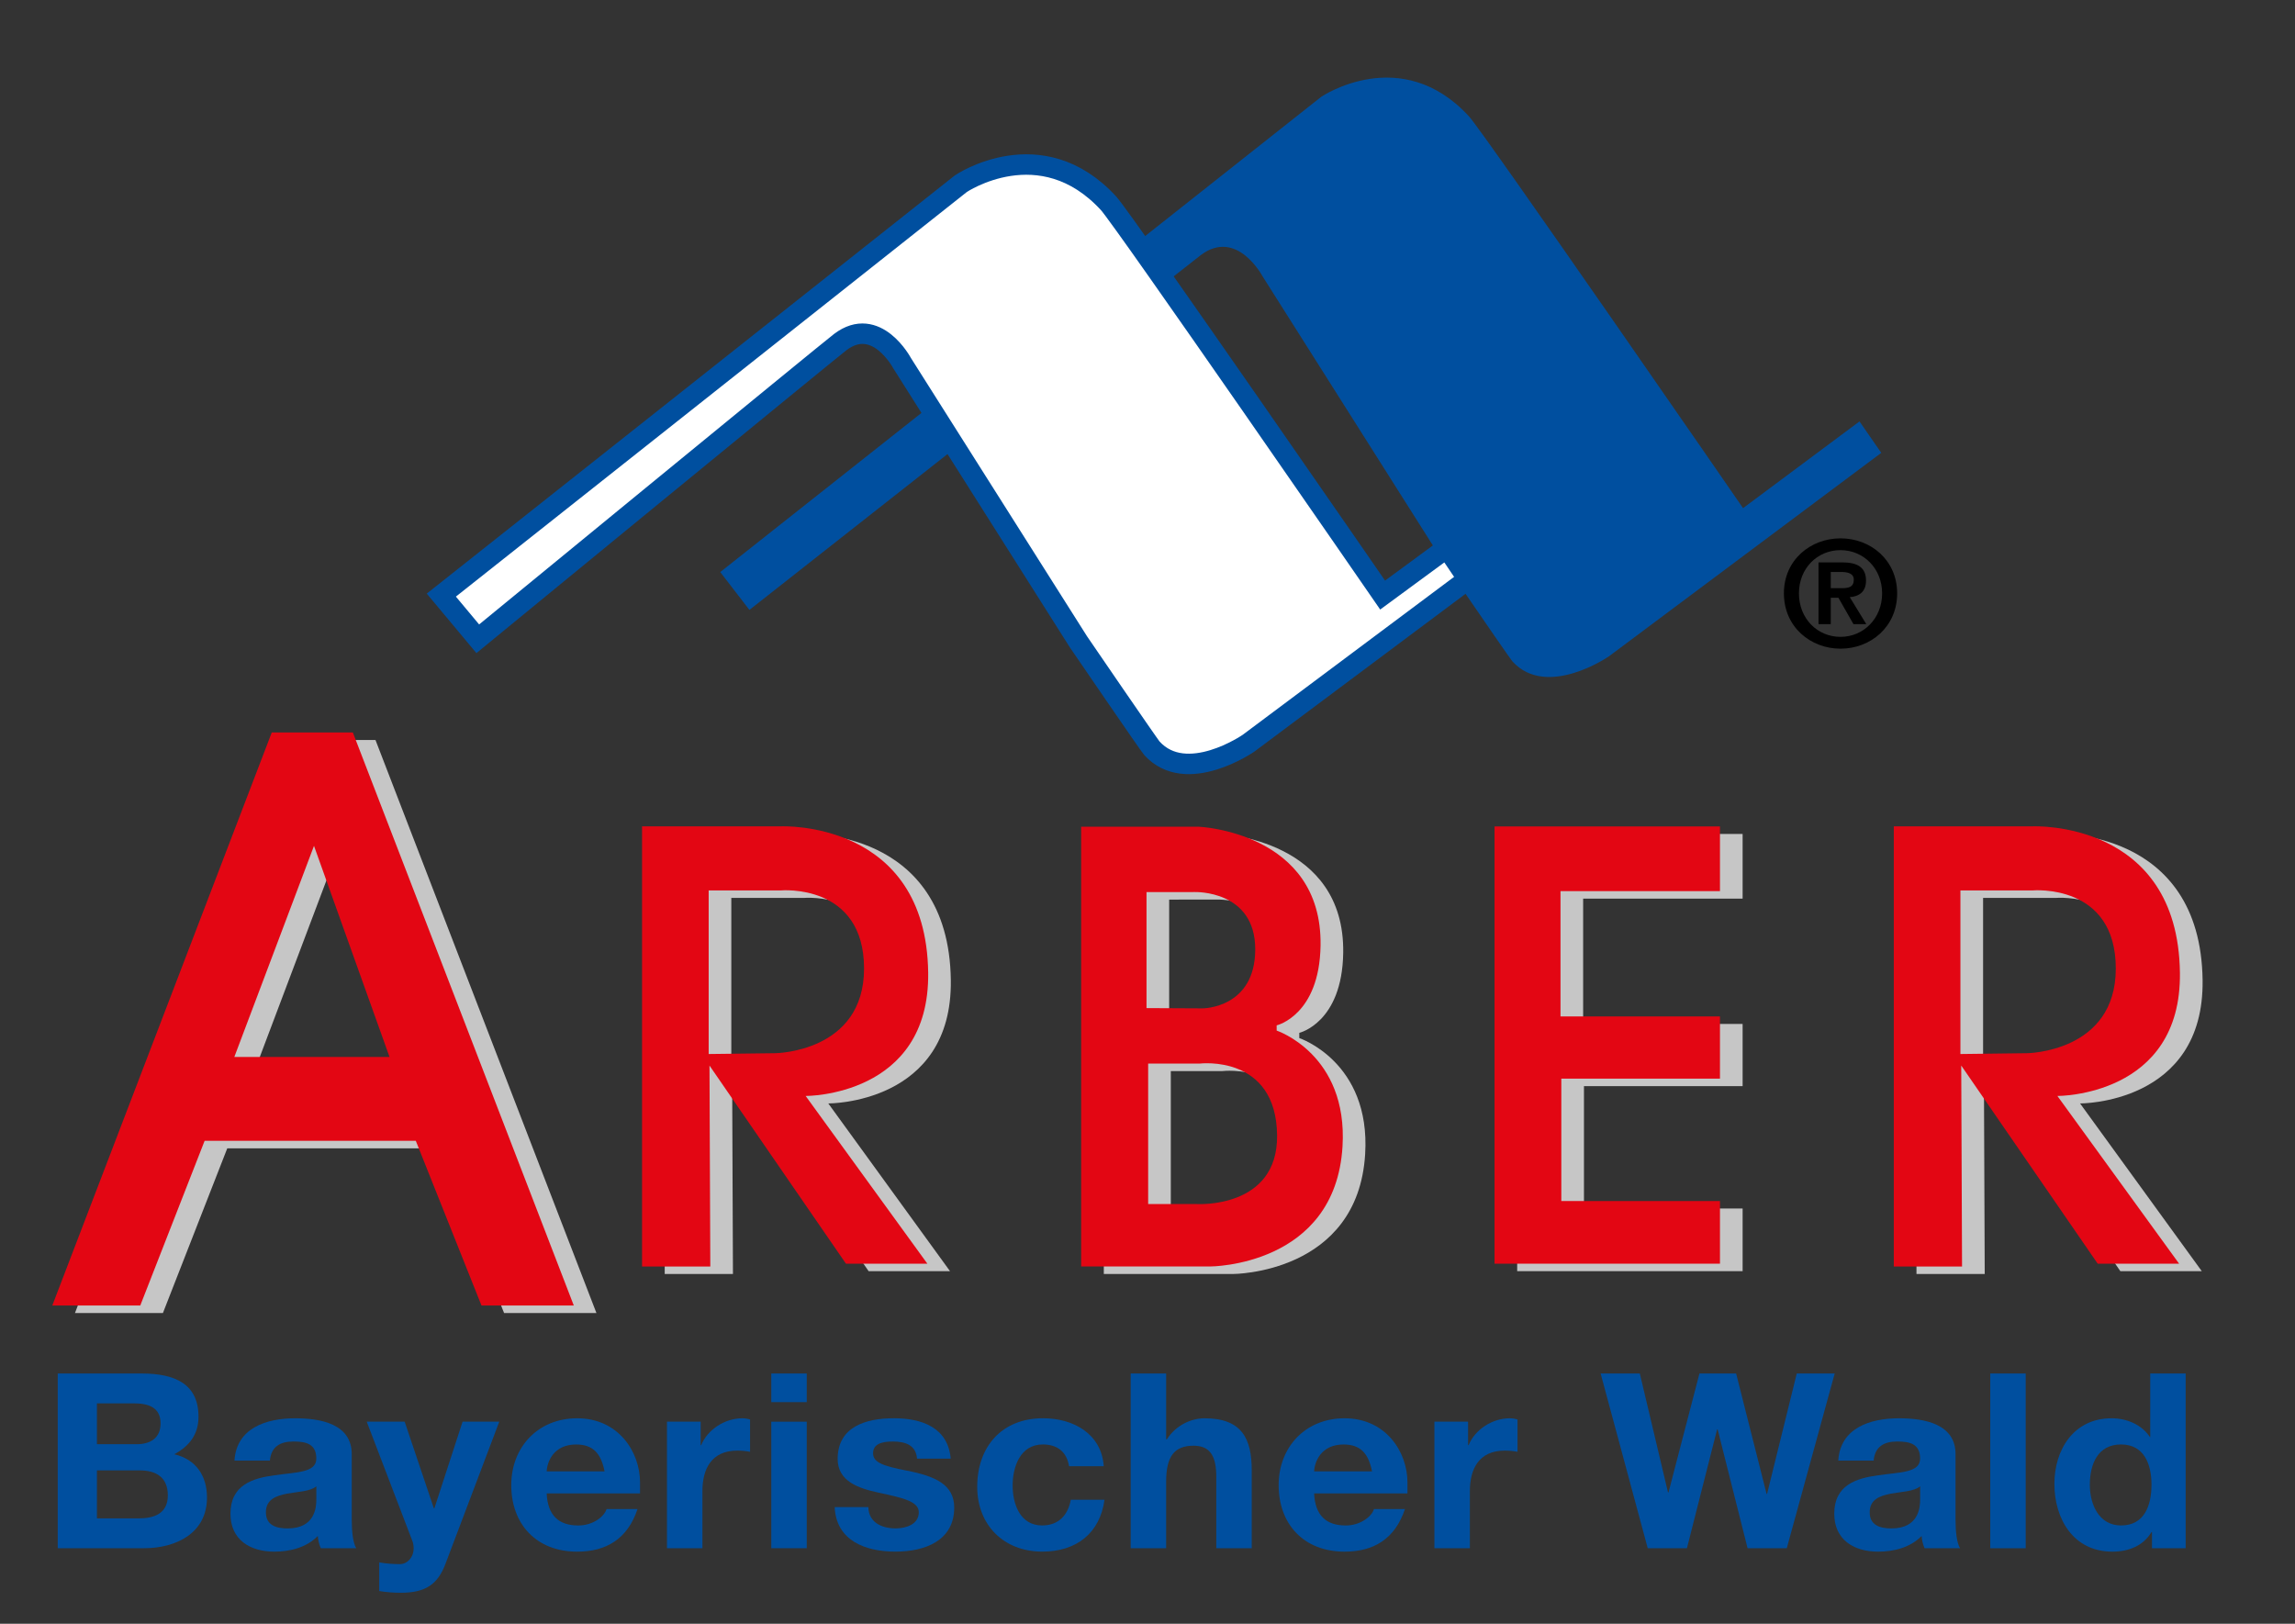
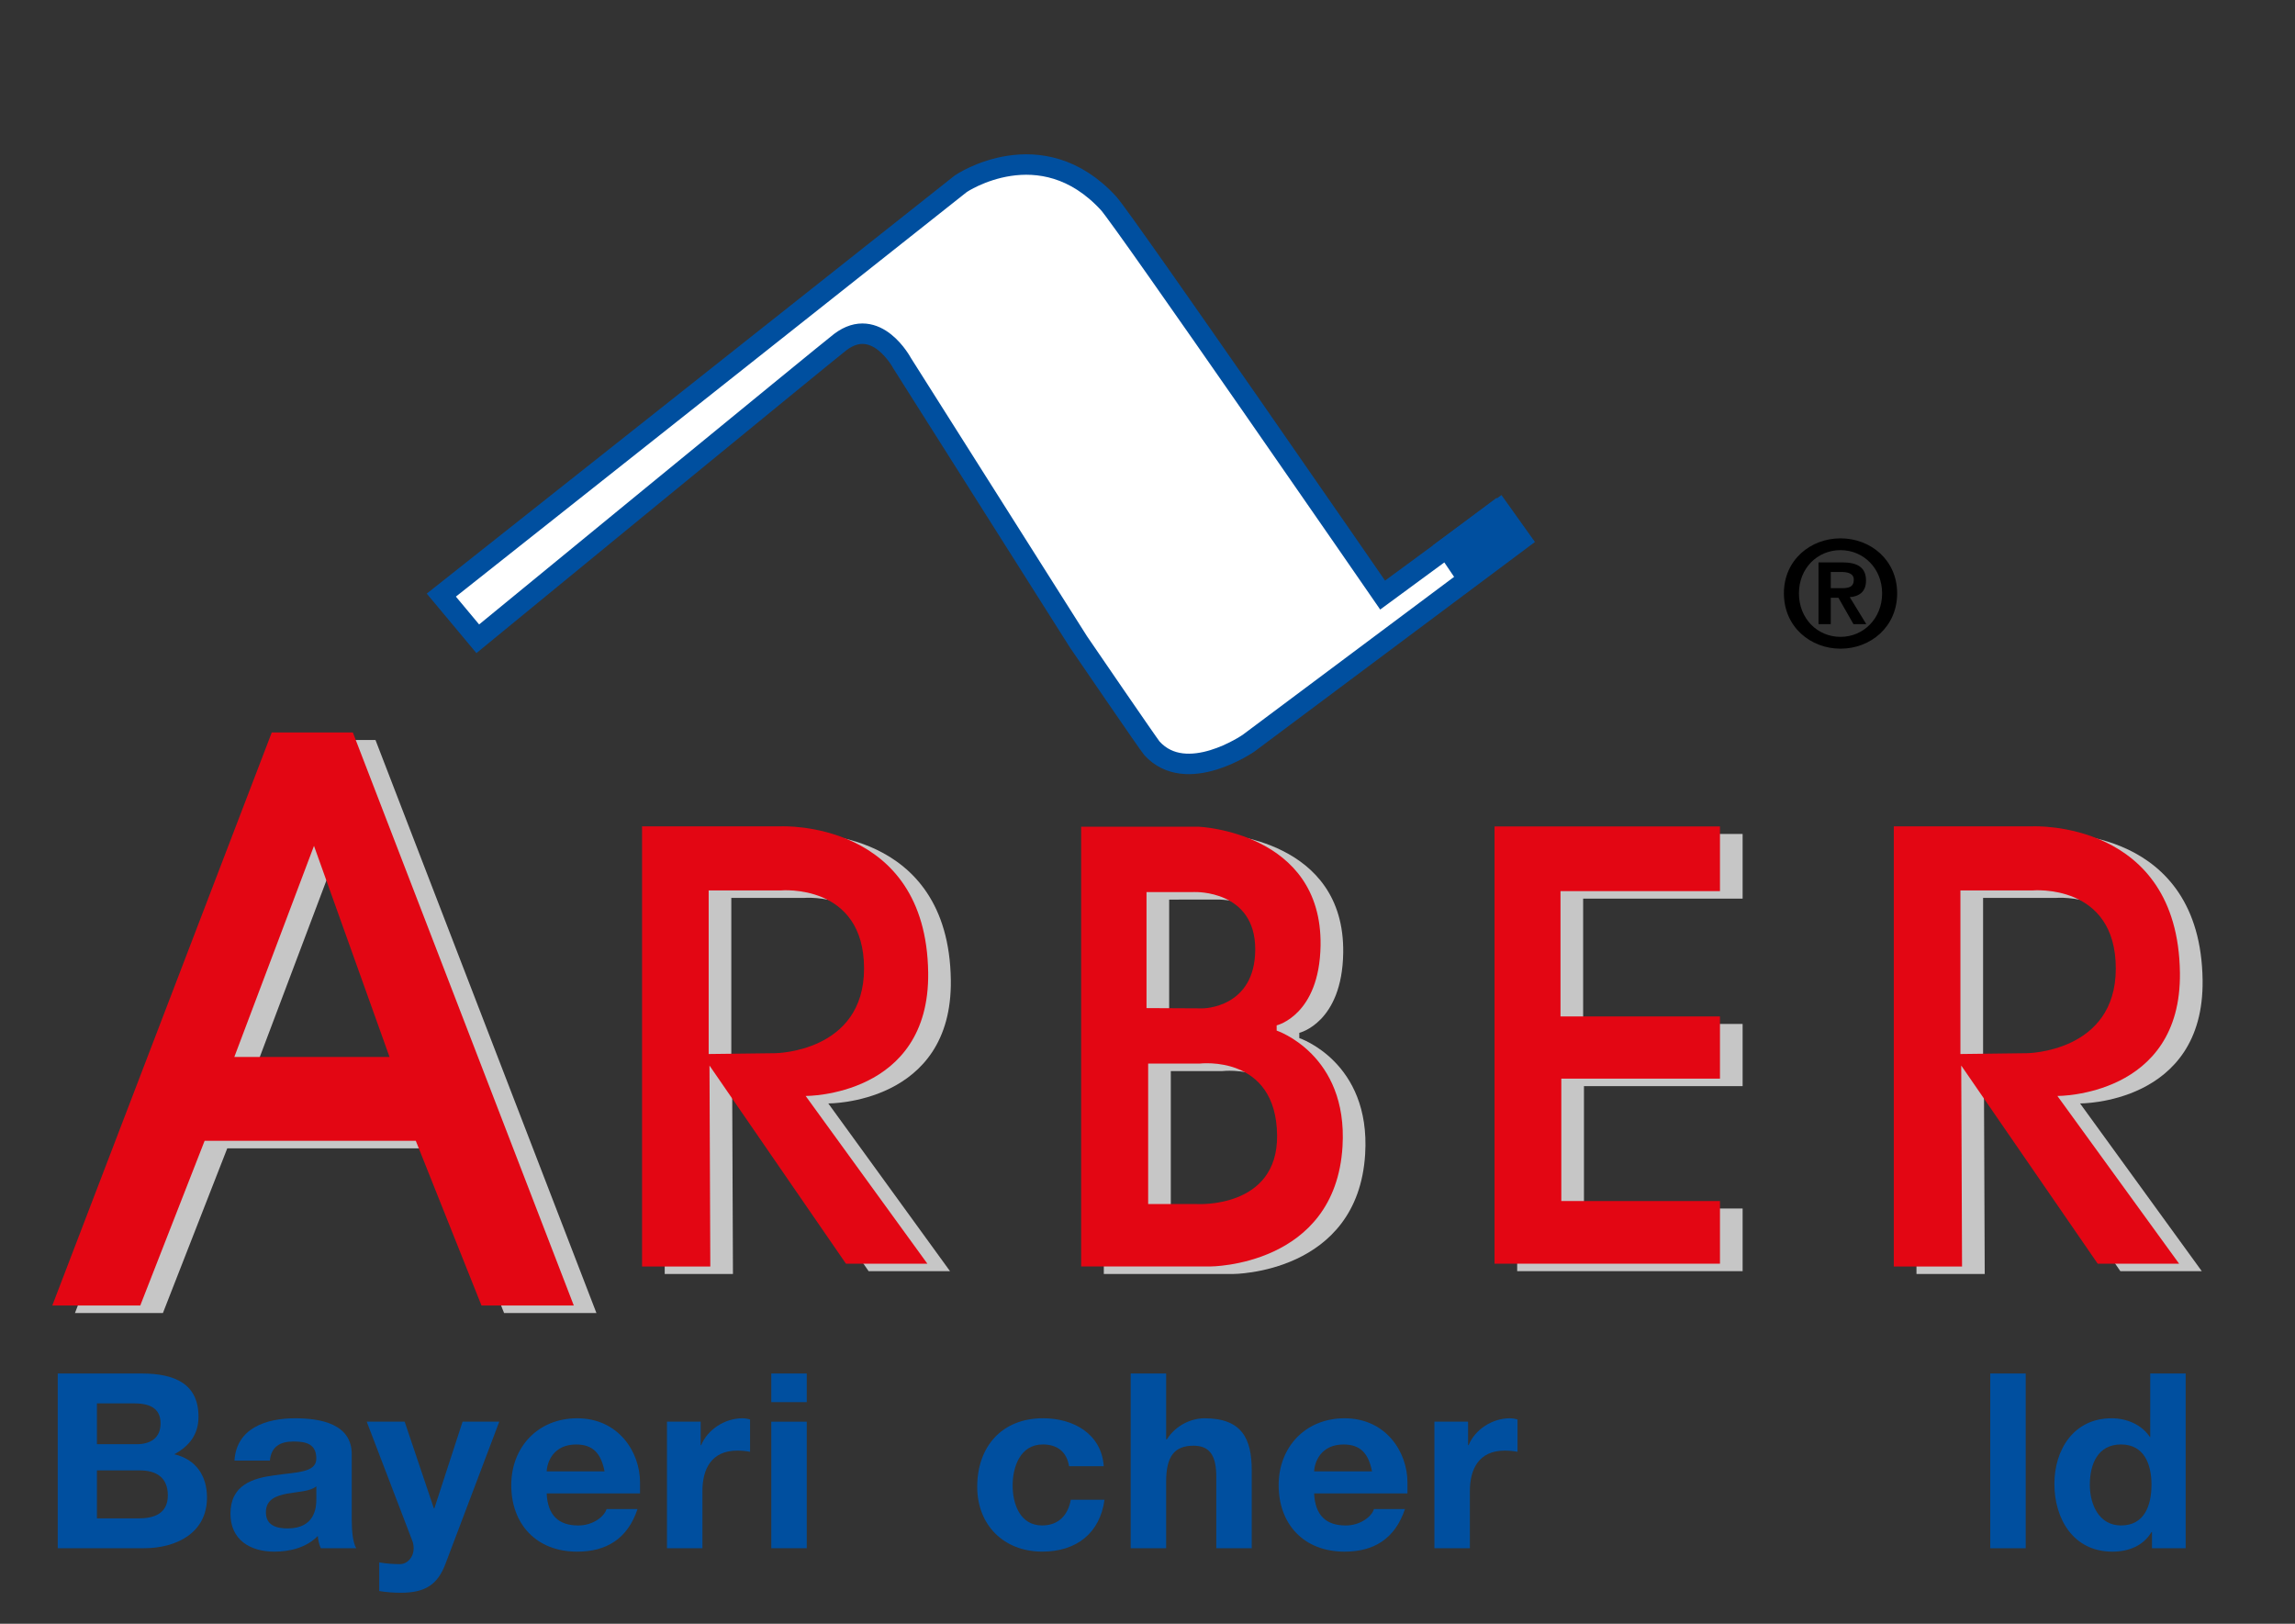
<svg xmlns="http://www.w3.org/2000/svg" version="1.1" x="0px" y="0px" viewBox="0 0 841 595" style="enable-background:new 0 0 841 595;" xml:space="preserve">
  <rect x="0" y="0" width="841" height="595" fill="#333333" stroke="none" />
  <style type="text/css"> .st0{fill-rule:evenodd;clip-rule:evenodd;fill:#C6C6C6;} .st1{fill-rule:evenodd;clip-rule:evenodd;fill:#E30613;} .st2{fill-rule:evenodd;clip-rule:evenodd;fill:#004F9F;} .st3{fill-rule:evenodd;clip-rule:evenodd;fill:#FFFFFF;stroke:#004F9F;stroke-width:7.494;stroke-miterlimit:3.864;} .st4{fill:#004F9F;} .st5{display:none;} </style>
  <g id="Hintergrund"> </g>
  <g id="Vordergrund">
    <g>
      <g>
        <g>
          <path class="st0" d="M94.17,390.05l29.19-77.35l27.68,77.35L94.17,390.05z M27.47,481.14l80.42-209.99h29.7l80.97,209.99h-33.84 l-24.07-60.35H83.28L59.7,481.14H27.47z" />
          <path class="st0" d="M267.99,388.98v-59.95h26.52c0,0,30.42-2.71,30.42,28.63c0,30.72-32.53,31.02-32.53,31.02L267.99,388.98z M243.58,466.84v-161.3h50.93c0,0,53.18-2.41,53.92,53.62c0.6,45.49-44.9,45.18-44.9,45.18l44.6,61.46H318.3l-50.01-72.61 l0.3,73.64H243.58z" />
          <path class="st0" d="M429.04,443.96v-51.48h18.93c0,0,28.03-3.44,28.32,26.34c0.27,26.86-29.24,25.14-29.24,25.14H429.04z M428.44,372.15v-42.51l17.67-0.01c0,0,22.24-0.79,22.16,21.08c-0.08,21.54-19.25,21.54-19.25,21.54L428.44,372.15z M404.49,466.84V305.68h43.1c0,0,45.25,1.91,44.63,43.48c-0.38,25.66-16.09,29.31-16.09,29.31v1.92c0,0,26.19,8.7,24.13,42.51 c-2.68,43.94-48.46,43.94-48.46,43.94H404.49z" />
          <path class="st0" d="M726.7,388.98v-59.95h26.52c0,0,30.42-2.71,30.42,28.63c0,30.72-32.53,31.02-32.53,31.02L726.7,388.98z M702.29,466.84v-161.3h50.93c0,0,53.18-2.41,53.92,53.62c0.6,45.49-44.9,45.18-44.9,45.18l44.6,61.46H777L727,393.2l0.3,73.64 H702.29z" />
          <g>
            <polygon class="st0" points="555.97,465.8 555.97,305.59 638.58,305.59 638.58,329.29 580.14,329.29 580.14,375.21 638.58,375.21 638.58,398 580.44,398 580.44,442.84 638.58,442.84 638.58,465.8 " />
          </g>
        </g>
        <g>
          <path class="st1" d="M85.87,387.3l29.19-77.35l27.68,77.35L85.87,387.3z M19.16,478.39L99.59,268.4h29.71l80.97,209.99h-33.83 l-24.07-60.35H74.98L51.4,478.39H19.16z" />
          <path class="st1" d="M259.69,386.23v-59.95h26.52c0,0,30.42-2.71,30.42,28.63c0,30.72-32.53,31.02-32.53,31.02L259.69,386.23z M235.28,464.09V302.8h50.93c0,0,53.18-2.41,53.92,53.62c0.6,45.49-44.9,45.18-44.9,45.18l44.6,61.46h-29.83l-50.01-72.61 l0.3,73.64H235.28z" />
          <path class="st1" d="M420.74,441.21v-51.48h18.93c0,0,28.02-3.44,28.32,26.34c0.26,26.86-29.25,25.14-29.25,25.14H420.74z M420.14,369.4v-42.51l17.68-0.01c0,0,22.24-0.79,22.16,21.08c-0.08,21.54-19.25,21.54-19.25,21.54L420.14,369.4z M396.19,464.09V302.94h43.1c0,0,45.25,1.91,44.63,43.48c-0.38,25.66-16.09,29.31-16.09,29.31v1.91c0,0,26.19,8.7,24.13,42.51 c-2.68,43.93-48.46,43.93-48.46,43.93H396.19z" />
          <path class="st1" d="M718.39,386.23v-59.95h26.52c0,0,30.42-2.71,30.42,28.63c0,30.72-32.53,31.02-32.53,31.02L718.39,386.23z M693.98,464.09V302.8h50.93c0,0,53.18-2.41,53.92,53.62c0.6,45.49-44.9,45.18-44.9,45.18l44.6,61.46H768.7l-50.01-72.61 l0.3,73.64H693.98z" />
          <g>
            <polygon class="st1" points="547.67,463.06 547.67,302.84 630.28,302.84 630.28,326.54 571.84,326.54 571.84,372.46 630.28,372.46 630.28,395.25 572.14,395.25 572.14,440.1 630.28,440.1 630.28,463.06 " />
          </g>
        </g>
        <g>
-           <path class="st2" d="M263.93,209.62L484.21,35.44c0,0,29.26-19.8,54.09,7.19c5.46,5.93,100.44,143.57,100.44,143.57l42.67-31.78 l7.98,11.52l-99.77,74.54c0,0-22.76,15.75-35.39,1.89c-0.68-0.75-11.01-15.77-18.68-26.95c-4.61-6.73-8.26-12.06-8.26-12.06 l-1.15-1.81l-63.46-100.27c0,0-9.43-17.82-22.69-7.77c-4.05,3.07-165.37,129.98-165.37,129.98L263.93,209.62z" />
          <path class="st3" d="M161.72,218.07L352.13,67.29c0,0,29.26-19.8,54.09,7.19c5.46,5.94,100.44,143.57,100.44,143.57l42.7-31.38 l7.94,11.12l-99.77,74.54c0,0-22.76,15.75-35.39,1.89c-1.09-1.19-26.94-39.02-26.94-39.02l-64.6-102.08 c0,0-9.43-17.82-22.69-7.77c-4.05,3.07-132.83,108.72-132.83,108.72L161.72,218.07z" />
          <g>
            <polygon class="st2" points="548.44,182.42 559.51,199.96 536.97,217.48 525.06,199.86 " />
          </g>
        </g>
      </g>
      <g>
        <path d="M674.46,197.27c10.97,0,20.75,7.89,20.75,20.16c0,12.32-9.78,20.27-20.75,20.27c-10.97,0-20.75-7.95-20.75-20.27 C653.7,205.16,663.48,197.27,674.46,197.27z M674.46,233.37c8.38,0,15.24-6.7,15.24-15.94c0-9.19-6.86-15.84-15.24-15.84 c-8.48,0-15.24,6.65-15.24,15.84C659.22,226.66,665.97,233.37,674.46,233.37z M666.4,206.07h8.54c5.68,0,8.86,1.78,8.86,6.7 c0,4.16-2.6,5.78-5.95,6.05l6.05,9.89h-4.7l-5.51-9.67h-2.81v9.67h-4.49V206.07z M670.89,215.53h4c2.54,0,4.43-0.38,4.43-3.13 c0-2.43-2.59-2.81-4.65-2.81h-3.79V215.53z" />
      </g>
    </g>
    <g>
      <path class="st4" d="M21.16,503.3h30.73c12.44,0,20.85,3.94,20.85,15.87c0,6.28-3.2,10.67-8.87,13.72 c7.96,1.88,11.98,7.89,11.98,15.87c0,13-11.25,18.56-23.05,18.56H21.16V503.3z M35.52,529.21h14.54c5.03,0,8.78-2.24,8.78-7.62 c0-6.1-4.76-7.35-9.88-7.35H35.52V529.21z M35.52,556.38h15.37c5.67,0,10.61-1.79,10.61-8.43c0-6.55-4.21-9.15-10.34-9.15H35.52 V556.38z" />
      <path class="st4" d="M85.92,535.22c0.73-11.92,11.62-15.51,22.22-15.51c9.42,0,20.76,2.06,20.76,13.18v24.12 c0,4.21,0.46,8.43,1.65,10.31h-12.99c-0.64-1.43-1.01-2.96-1.1-4.48c-4.12,4.22-10.15,5.74-15.91,5.74 c-8.96,0-16.1-4.39-16.1-13.9c0-10.49,8.05-13,16.1-14.08c7.96-1.16,15.36-0.9,15.36-6.1c0-5.47-3.84-6.28-8.41-6.28 c-4.94,0-8.14,1.97-8.6,6.99H85.92z M115.91,544.64c-2.2,1.88-6.77,1.97-10.79,2.69c-4.02,0.81-7.68,2.15-7.68,6.82 c0,4.75,3.75,5.92,7.96,5.92c10.15,0,10.52-7.89,10.52-10.67V544.64z" />
      <path class="st4" d="M134.39,520.96h13.9l10.7,31.75h0.18l10.34-31.75h13.44l-19.75,52.19c-2.83,7.44-7.32,10.49-16.28,10.49 c-2.65,0-5.3-0.18-7.96-0.63v-10.49c2.56,0.45,5.21,0.63,7.59,0.63c2.65,0,5.03-2.42,5.03-5.83c0-0.99-0.18-1.97-0.55-2.87 L134.39,520.96z" />
      <path class="st4" d="M200.33,547.24c0.37,8.07,4.39,11.75,11.62,11.75c5.21,0,9.42-3.14,10.33-6.01h11.34 c-3.66,10.94-11.43,15.6-22.13,15.6c-14.91,0-24.14-10.04-24.14-24.39c0-13.9,9.79-24.48,24.14-24.48 c15.18,0,23.05,12.37,23.05,23.49v4.04H200.33z M221.55,539.17c-1.28-6.45-4.12-9.86-10.43-9.86c-8.23,0-10.61,6.28-10.79,9.86 H221.55z" />
      <path class="st4" d="M244.41,520.96h12.35v8.61h0.18c2.38-5.83,8.78-9.86,15.09-9.86c0.91,0,2.01,0.18,2.83,0.45V532 c-1.19-0.27-3.11-0.45-4.66-0.45c-9.51,0-12.8,6.73-12.8,14.89v20.89h-12.99V520.96z" />
      <path class="st4" d="M282.64,503.3h12.99v10.49h-12.99V503.3z M282.64,520.96h12.99v46.36h-12.99V520.96z" />
-       <path class="st4" d="M318.21,552.26c0.09,5.56,4.85,7.8,9.97,7.8c3.75,0,8.51-1.43,8.51-5.92c0-3.86-5.4-5.2-14.73-7.18 c-7.5-1.61-15-4.21-15-12.37c0-11.84,10.43-14.89,20.58-14.89c10.33,0,19.85,3.41,20.85,14.8h-12.35 c-0.37-4.93-4.21-6.28-8.87-6.28c-4.21,0-7.23,0.99-7.23,4.3c0,3.41,3.66,4.66,12.35,6.37c10.61,2.06,17.38,5.2,17.38,13.54 c0,12.2-10.79,16.14-21.58,16.14c-10.98,0-21.68-4.04-22.22-16.32H318.21z" />
      <path class="st4" d="M391.75,537.28c-0.82-5.2-4.21-7.98-9.6-7.98c-8.32,0-11.07,8.25-11.07,15.06c0,6.63,2.65,14.62,10.79,14.62 c6.04,0,9.51-3.77,10.52-9.42h12.35c-1.65,12.28-10.33,19.01-22.77,19.01c-14.27,0-23.87-9.86-23.87-23.76 c0-14.44,8.78-25.11,24.15-25.11c11.16,0,21.4,5.74,22.22,17.58H391.75z" />
      <path class="st4" d="M414.34,503.3h12.99v24.12h0.27c3.29-5.2,8.96-7.71,13.81-7.71c13.81,0,17.29,7.62,17.29,19.1v28.52h-12.99 v-26.18c0-7.62-2.29-11.39-8.32-11.39c-7.04,0-10.06,3.86-10.06,13.27v24.3h-12.99V503.3z" />
      <path class="st4" d="M481.56,547.24c0.37,8.07,4.39,11.75,11.61,11.75c5.21,0,9.42-3.14,10.33-6.01h11.34 c-3.66,10.94-11.43,15.6-22.13,15.6c-14.91,0-24.15-10.04-24.15-24.39c0-13.9,9.79-24.48,24.15-24.48 c15.18,0,23.05,12.37,23.05,23.49v4.04H481.56z M502.78,539.17c-1.28-6.45-4.12-9.86-10.43-9.86c-8.23,0-10.61,6.28-10.79,9.86 H502.78z" />
      <path class="st4" d="M525.64,520.96h12.34v8.61h0.18c2.38-5.83,8.78-9.86,15.09-9.86c0.92,0,2.01,0.18,2.84,0.45V532 c-1.19-0.27-3.11-0.45-4.66-0.45c-9.51,0-12.8,6.73-12.8,14.89v20.89h-12.99V520.96z" />
-       <path class="st4" d="M586.55,503.3h14.36l10.33,43.58h0.18l11.34-43.58h13.44l11.16,44.12h0.18l10.88-44.12h13.9l-17.56,64.03 h-14.36l-10.98-43.58h-0.18l-11.07,43.58h-14.36L586.55,503.3z" />
-       <path class="st4" d="M673.63,535.22c0.73-11.92,11.62-15.51,22.22-15.51c9.42,0,20.76,2.06,20.76,13.18v24.12 c0,4.21,0.46,8.43,1.65,10.31h-12.99c-0.64-1.43-1-2.96-1.1-4.48c-4.12,4.22-10.15,5.74-15.91,5.74c-8.96,0-16.1-4.39-16.1-13.9 c0-10.49,8.05-13,16.1-14.08c7.96-1.16,15.36-0.9,15.36-6.1c0-5.47-3.84-6.28-8.42-6.28c-4.94,0-8.14,1.97-8.6,6.99H673.63z M703.62,544.64c-2.19,1.88-6.77,1.97-10.79,2.69c-4.02,0.81-7.68,2.15-7.68,6.82c0,4.75,3.75,5.92,7.96,5.92 c10.15,0,10.52-7.89,10.52-10.67V544.64z" />
      <path class="st4" d="M729.33,503.3h12.99v64.03h-12.99V503.3z" />
      <path class="st4" d="M788.59,561.41h-0.18c-3.02,5.02-8.32,7.17-14.36,7.17c-14.27,0-21.22-12.02-21.22-24.84 c0-12.46,7.04-24.03,20.95-24.03c5.58,0,11.07,2.33,14.08,6.91h-0.09h0.18V503.3h12.99v64.03h-12.35V561.41z M777.25,529.3 c-8.51,0-11.43,7.17-11.43,14.79c0,7.26,3.38,14.89,11.43,14.89c8.6,0,11.16-7.35,11.16-14.98 C788.41,536.48,785.66,529.3,777.25,529.3z" />
    </g>
  </g>
  <g id="Hilfslinien"> </g>
  <g id="Guides" class="st5"> </g>
</svg>